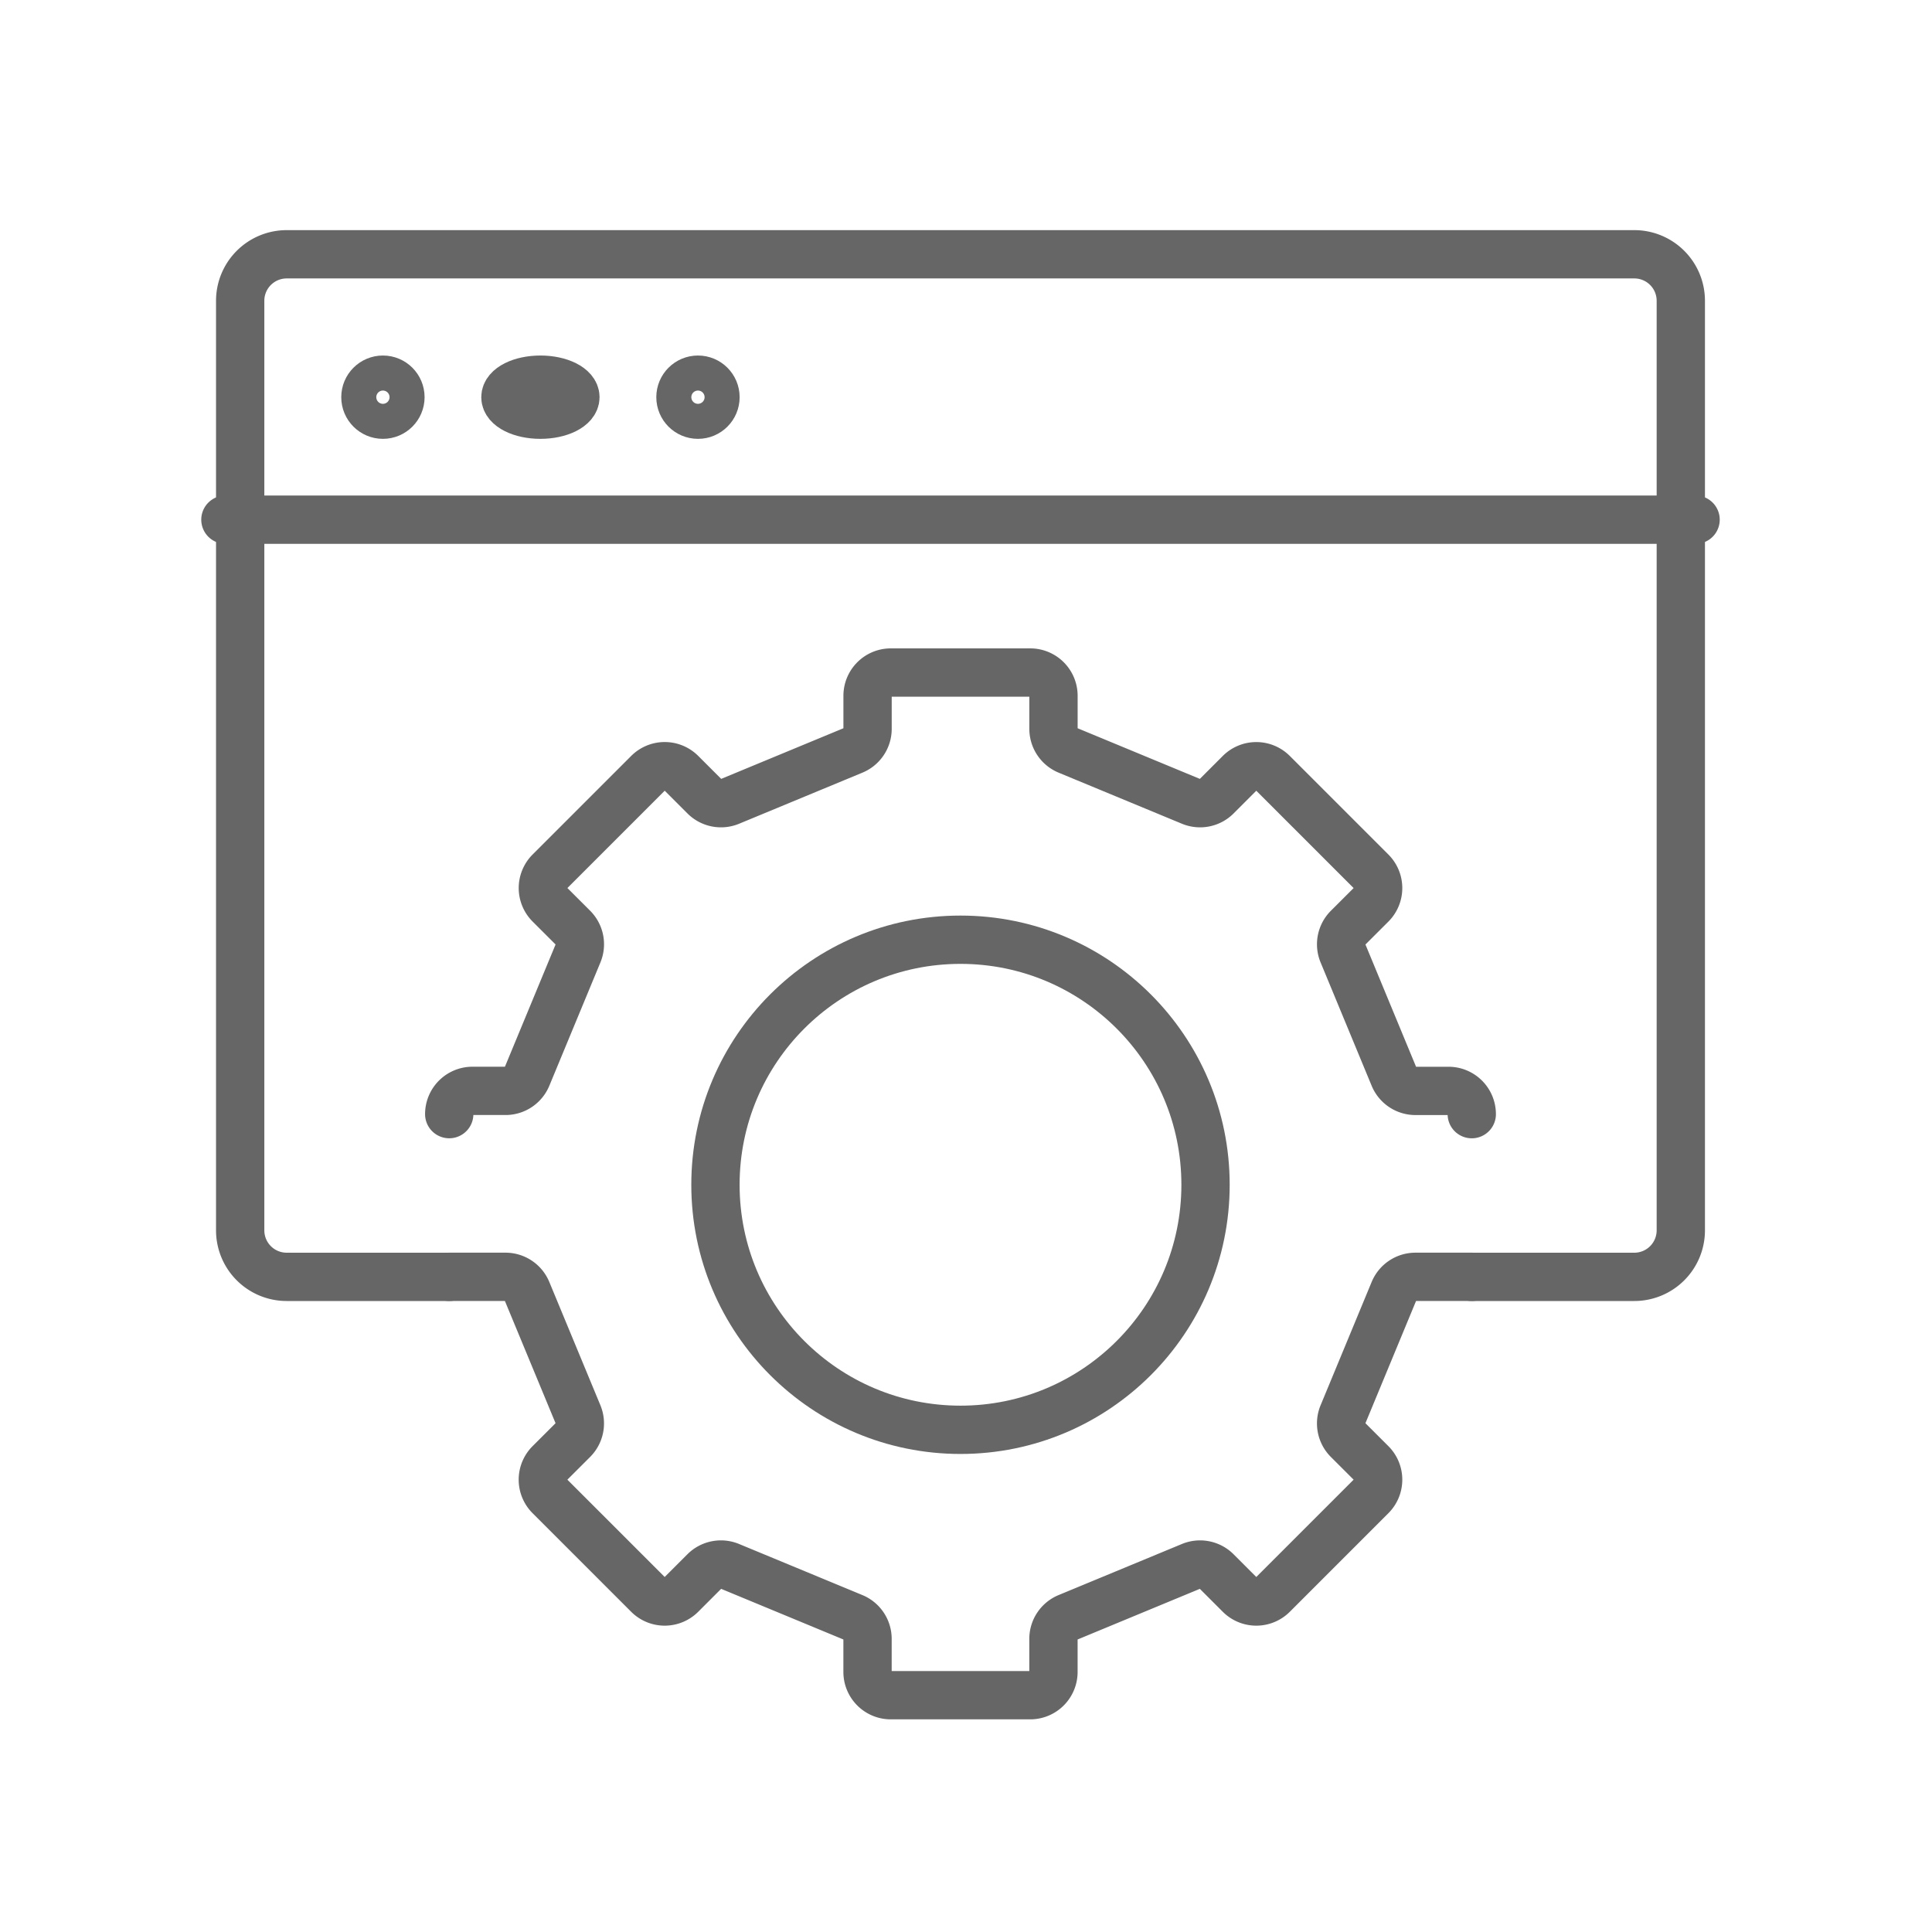
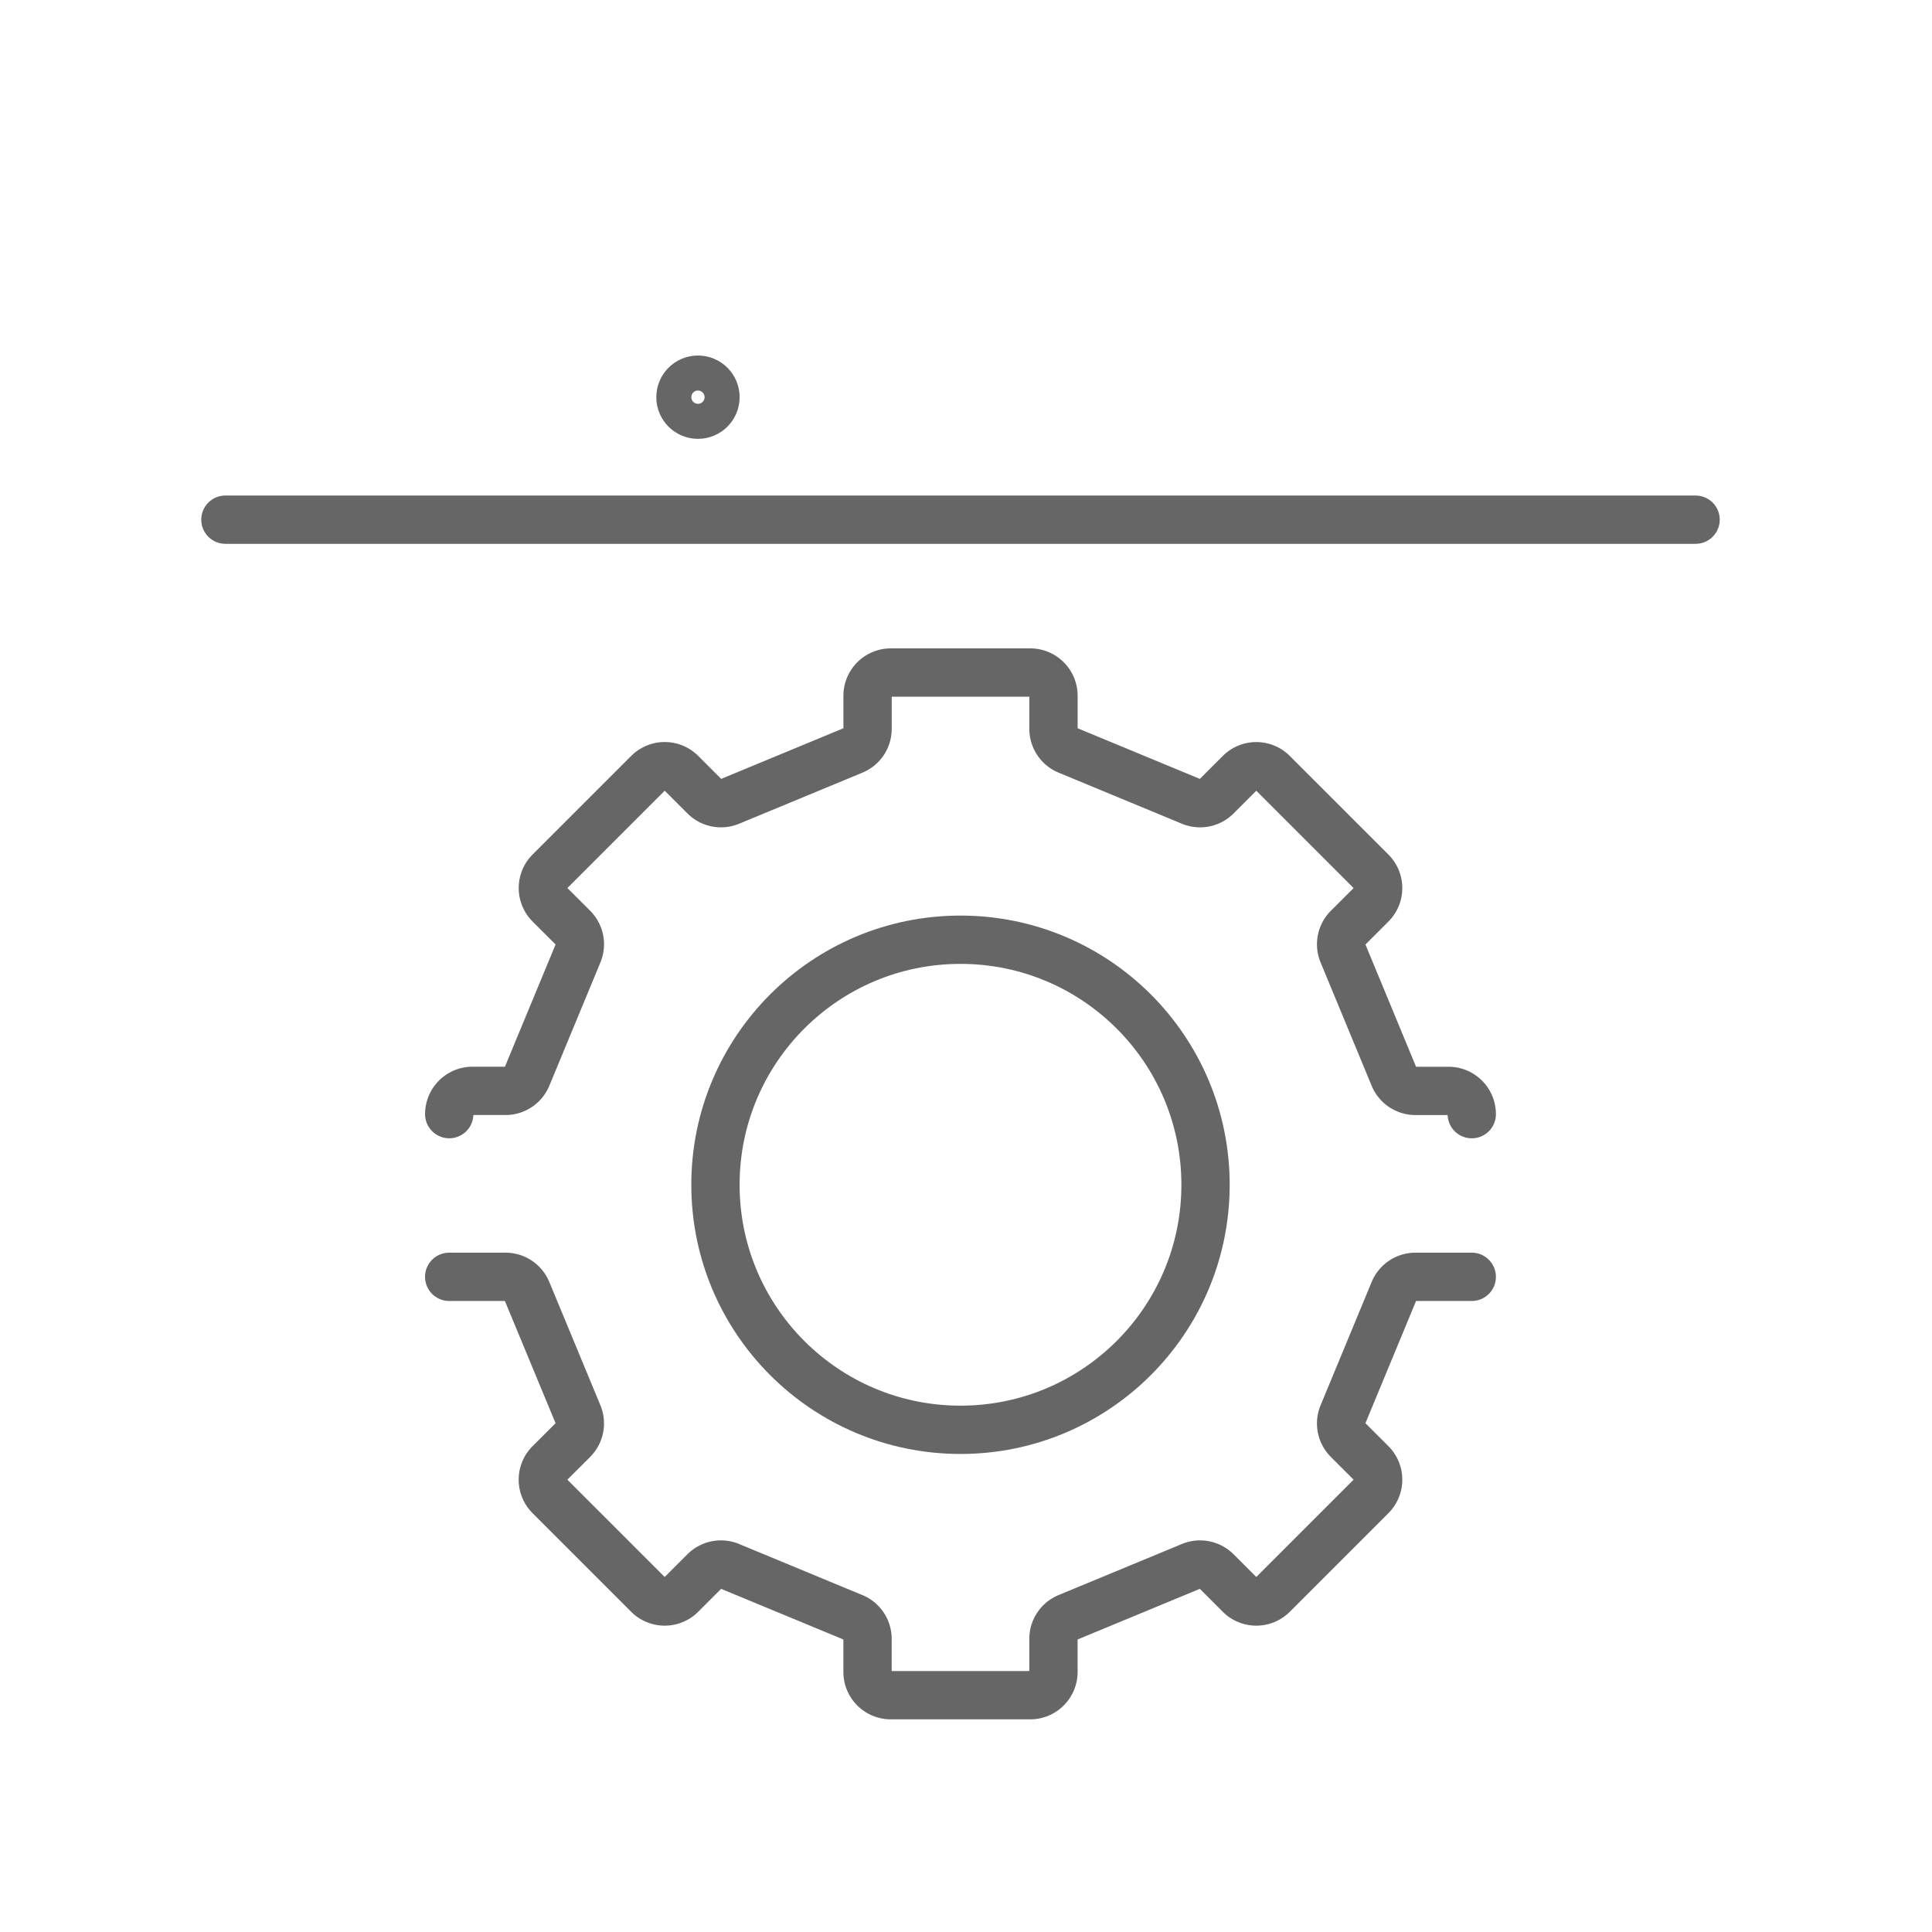
<svg xmlns="http://www.w3.org/2000/svg" width="60" height="60" viewBox="0 0 60 60">
  <defs>
    <clipPath id="clip-path">
      <rect id="Rectangle_3893" data-name="Rectangle 3893" width="60" height="60" transform="translate(5198 2600)" fill="#fff" stroke="#707070" stroke-width="1" />
    </clipPath>
  </defs>
  <g id="Responsive_Design_icon" data-name="Responsive Design icon" transform="translate(-5198 -2600)" clip-path="url(#clip-path)">
    <g id="automation_software_process_system" data-name="automation software process system" transform="translate(2259.418 1537.897)">
      <g id="Group_9249" data-name="Group 9249" transform="translate(2952.532 1082.991)">
        <path id="Path_9061" data-name="Path 9061" d="M3013.757,1155.713a.722.722,0,0,0-.722-.722h-1.027a.722.722,0,0,1-.667-.446l-1.586-3.831a.721.721,0,0,1,.156-.786l.727-.726a.722.722,0,0,0,0-1.021l-3.062-3.062a.722.722,0,0,0-1.021,0l-.726.726a.722.722,0,0,1-.786.156l-3.831-1.587a.722.722,0,0,1-.445-.667v-1.027a.722.722,0,0,0-.722-.722h-4.33a.722.722,0,0,0-.722.722v1.027a.722.722,0,0,1-.445.667l-3.831,1.587a.722.722,0,0,1-.787-.157l-.726-.726a.722.722,0,0,0-1.021,0l-3.062,3.062a.721.721,0,0,0,0,1.021l.727.726a.723.723,0,0,1,.156.786l-1.587,3.831a.722.722,0,0,1-.667.446h-1.027a.722.722,0,0,0-.722.722" transform="translate(-2982 -1142)" fill="none" stroke="#666" stroke-linecap="round" stroke-linejoin="round" stroke-width="1.5" />
        <path id="Path_9062" data-name="Path 9062" d="M2982,1246h1.749a.722.722,0,0,1,.667.446l1.587,3.83a.723.723,0,0,1-.156.787l-.727.726a.721.721,0,0,0,0,1.021l3.062,3.062a.722.722,0,0,0,1.021,0l.726-.726a.722.722,0,0,1,.787-.156l3.831,1.587a.721.721,0,0,1,.445.667v1.027a.722.722,0,0,0,.722.722h4.33a.722.722,0,0,0,.722-.722v-1.027a.721.721,0,0,1,.445-.667l3.831-1.587a.723.723,0,0,1,.787.156l.726.726a.722.722,0,0,0,1.021,0l3.062-3.062a.722.722,0,0,0,0-1.021l-.727-.726a.721.721,0,0,1-.156-.787l1.586-3.83a.722.722,0,0,1,.667-.446h1.749" transform="translate(-2982 -1227.235)" fill="none" stroke="#666" stroke-linecap="round" stroke-linejoin="round" stroke-width="1.5" />
        <circle id="Ellipse_234" data-name="Ellipse 234" cx="7.61" cy="7.61" r="7.61" transform="translate(8.269 8.296)" fill="none" stroke="#666" stroke-linecap="round" stroke-linejoin="round" stroke-width="1.5" />
      </g>
      <g id="Group_9251" data-name="Group 9251" transform="translate(2945.582 1070)">
-         <path id="Path_9063" data-name="Path 9063" d="M2952.5,1101.757h-5.052a1.444,1.444,0,0,1-1.444-1.444v-28.87a1.444,1.444,0,0,1,1.444-1.443H2989.3a1.444,1.444,0,0,1,1.444,1.443v28.87a1.444,1.444,0,0,1-1.444,1.444h-5.052" transform="translate(-2945.545 -1070)" fill="none" stroke="#666" stroke-linecap="round" stroke-linejoin="round" stroke-width="1.5" />
        <line id="Line_1234" data-name="Line 1234" x2="45.658" transform="translate(0 8.242)" fill="none" stroke="#666" stroke-linecap="round" stroke-linejoin="round" stroke-width="1.5" />
        <g id="Group_9250" data-name="Group 9250" transform="translate(4.348 3.894)">
-           <circle id="Ellipse_235" data-name="Ellipse 235" cx="0.544" cy="0.544" r="0.544" transform="translate(0 0)" fill="none" stroke="#666" stroke-linecap="round" stroke-miterlimit="10" stroke-width="1.5" />
-           <ellipse id="Ellipse_236" data-name="Ellipse 236" cx="1.087" cy="0.544" rx="1.087" ry="0.544" transform="translate(4.348 0)" fill="none" stroke="#666" stroke-linecap="round" stroke-miterlimit="10" stroke-width="1.5" />
          <circle id="Ellipse_237" data-name="Ellipse 237" cx="0.544" cy="0.544" r="0.544" transform="translate(9.784 0)" fill="none" stroke="#666" stroke-linecap="round" stroke-miterlimit="10" stroke-width="1.5" />
        </g>
      </g>
    </g>
  </g>
</svg>